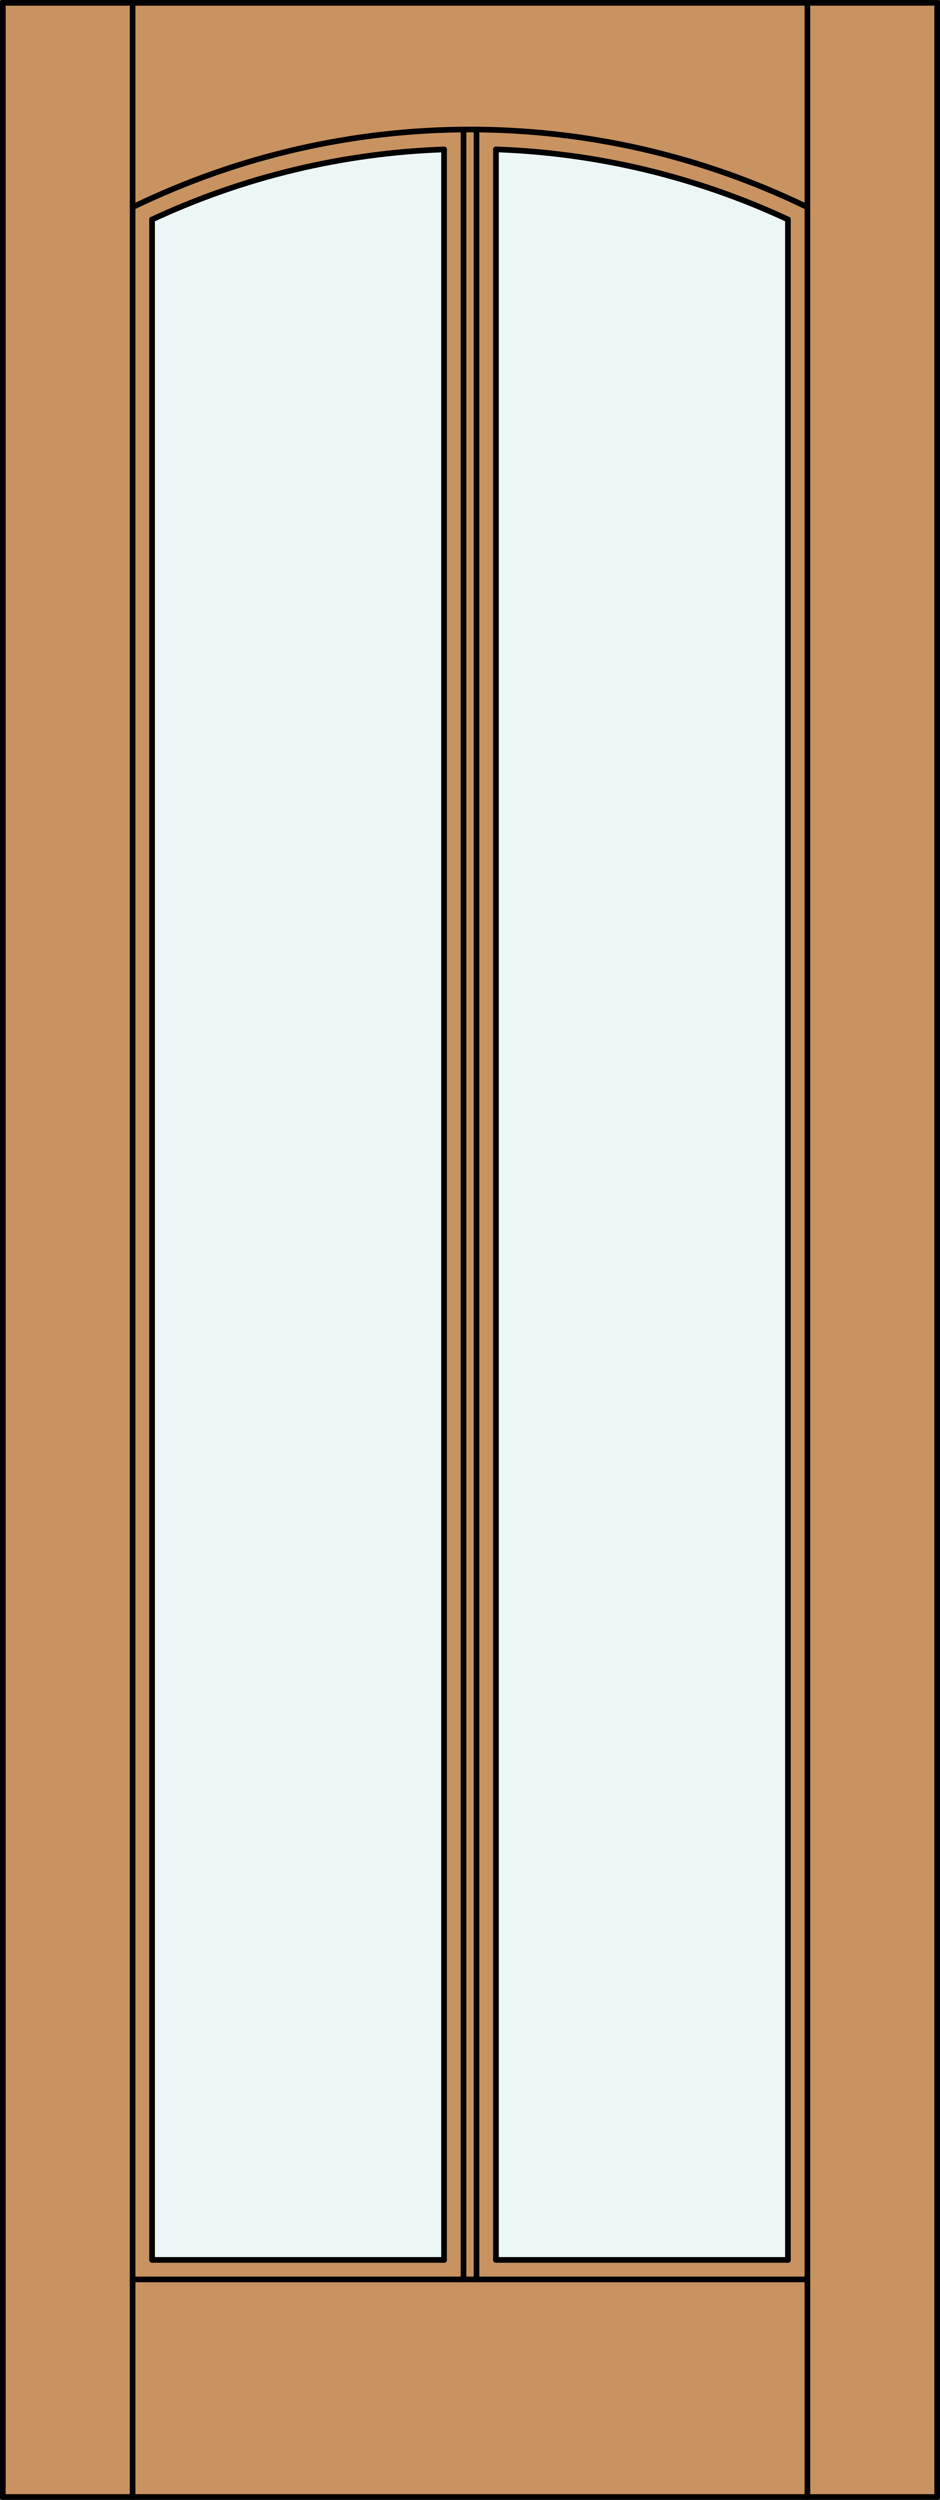
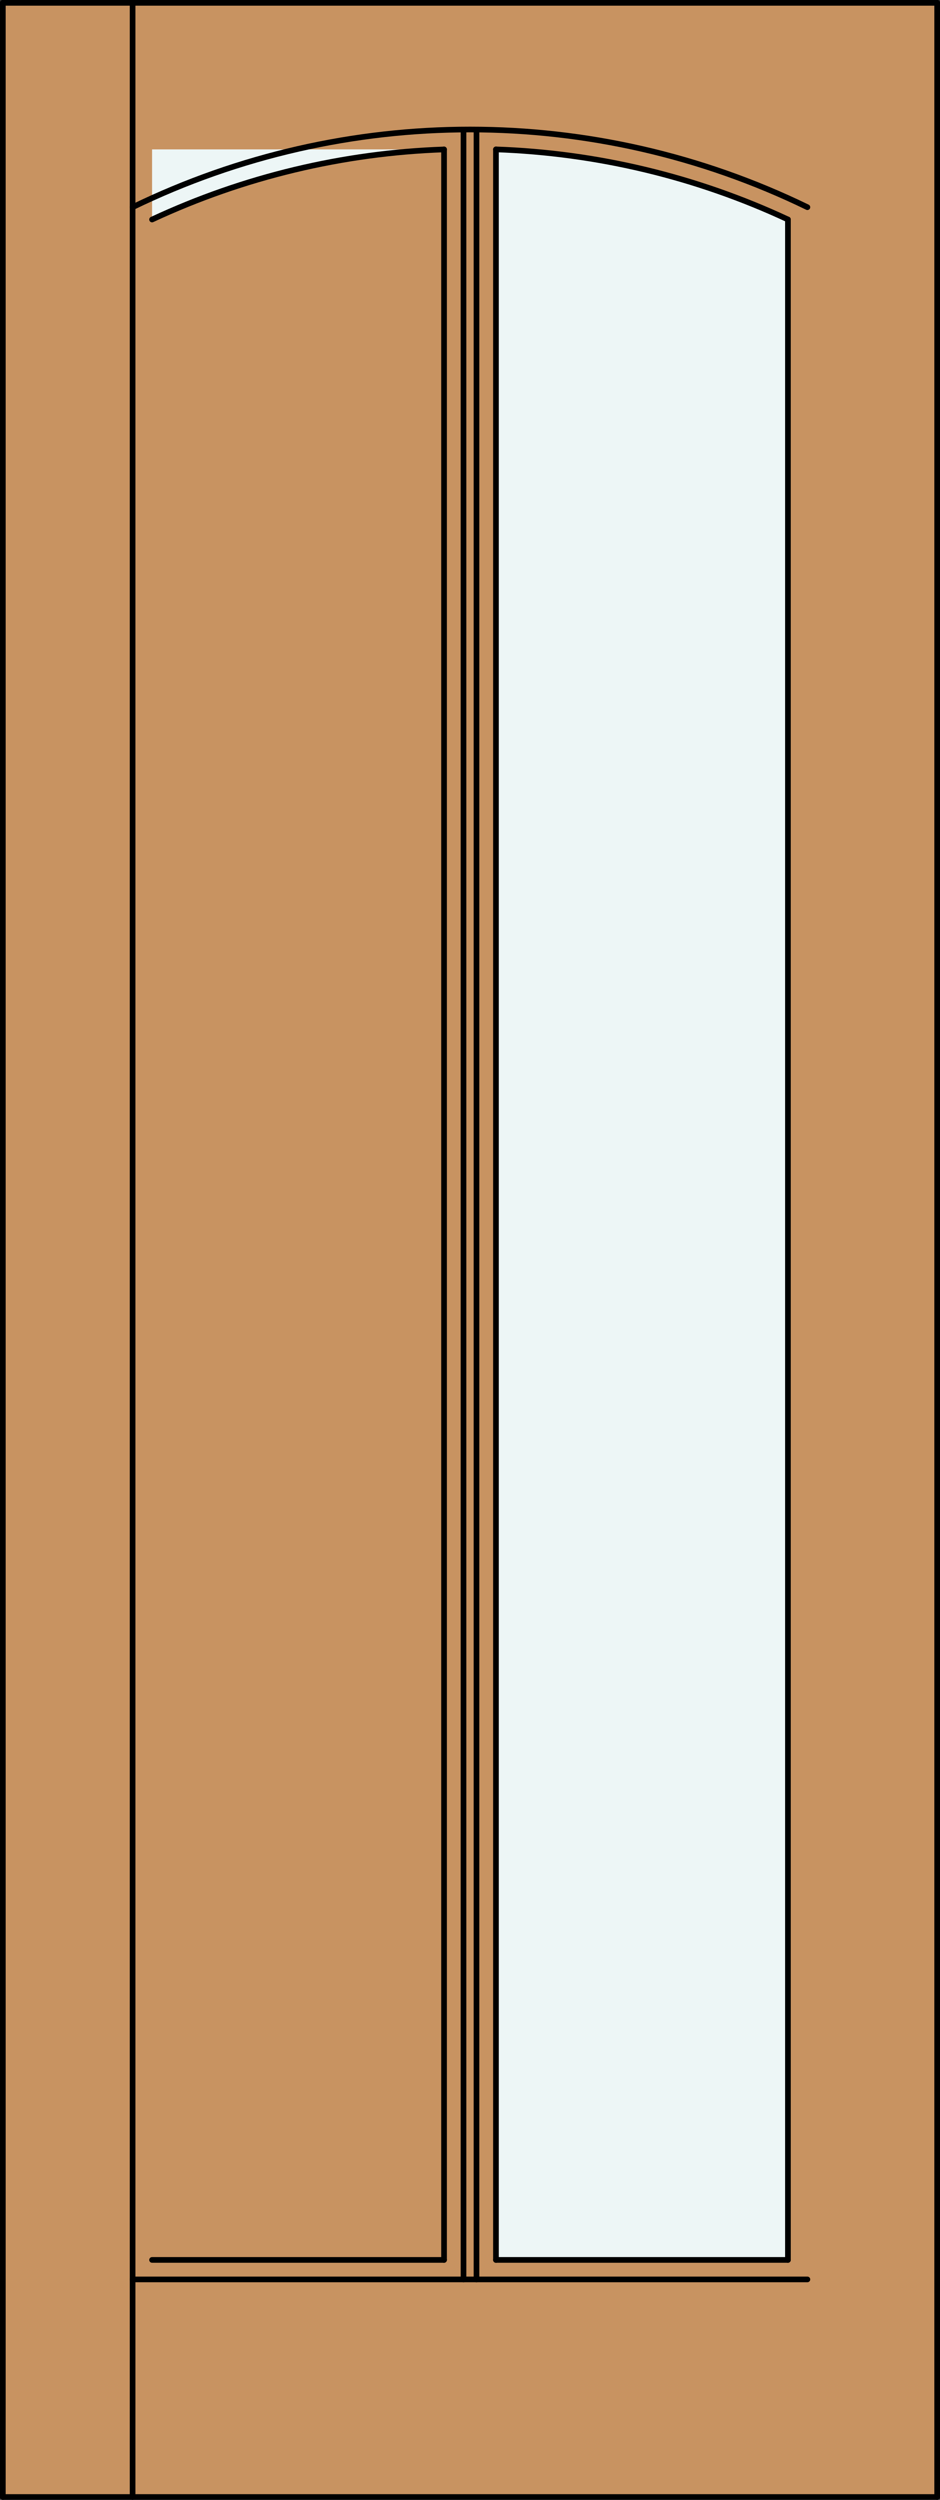
<svg xmlns="http://www.w3.org/2000/svg" version="1.1" id="Layer_1" x="0px" y="0px" viewBox="0 0 83.012 220.532" style="enable-background:new 0 0 83.012 220.532;" xml:space="preserve">
  <rect x="0" y="0" width="83.012" height="220.532" fill="#333333" stroke="none" />
  <style type="text/css">
	.st0{fill:#C89361;}
	.st1{fill:#EDF6F6;}
	.st2{fill:none;stroke:#000000;stroke-width:0.5;stroke-linecap:round;stroke-linejoin:round;}
</style>
  <title>TF-0002-D004</title>
  <rect x="0.25" y="0.25" class="st0" width="82.512" height="220.032" />
  <path class="st1" d="M43.798,13.183c8.923,0.308,17.692,2.411,25.785,6.183v180.002H43.798V13.183z" />
-   <path class="st1" d="M13.429,19.362c8.093-3.772,16.862-5.874,25.785-6.183v186.188H13.429V19.362z" />
+   <path class="st1" d="M13.429,19.362c8.093-3.772,16.862-5.874,25.785-6.183H13.429V19.362z" />
  <line class="st2" x1="0.25" y1="220.282" x2="82.762" y2="220.282" />
  <line class="st2" x1="82.762" y1="220.282" x2="82.762" y2="0.25" />
  <line class="st2" x1="82.762" y1="0.25" x2="0.25" y2="0.25" />
  <line class="st2" x1="0.25" y1="0.25" x2="0.25" y2="220.282" />
  <line class="st2" x1="11.71" y1="220.282" x2="11.71" y2="0.25" />
-   <line class="st2" x1="71.302" y1="220.282" x2="71.302" y2="0.25" />
  <line class="st2" x1="71.302" y1="201.087" x2="11.71" y2="201.087" />
  <line class="st2" x1="69.583" y1="19.362" x2="69.583" y2="199.367" />
  <line class="st2" x1="69.583" y1="199.367" x2="43.798" y2="199.367" />
  <line class="st2" x1="43.798" y1="199.367" x2="43.798" y2="13.183" />
  <line class="st2" x1="39.214" y1="13.183" x2="39.214" y2="199.367" />
  <line class="st2" x1="39.214" y1="199.367" x2="13.429" y2="199.367" />
-   <line class="st2" x1="13.429" y1="199.367" x2="13.429" y2="19.362" />
  <path class="st2" d="M71.302,18.279c-18.813-9.139-40.779-9.139-59.592,0" />
  <path class="st2" d="M69.583,19.362c-8.093-3.772-16.862-5.874-25.785-6.183" />
  <path class="st2" d="M39.214,13.183c-8.923,0.308-17.692,2.411-25.785,6.183" />
  <line class="st2" x1="40.933" y1="201.087" x2="40.933" y2="11.484" />
  <line class="st2" x1="42.079" y1="201.087" x2="42.079" y2="11.484" />
</svg>